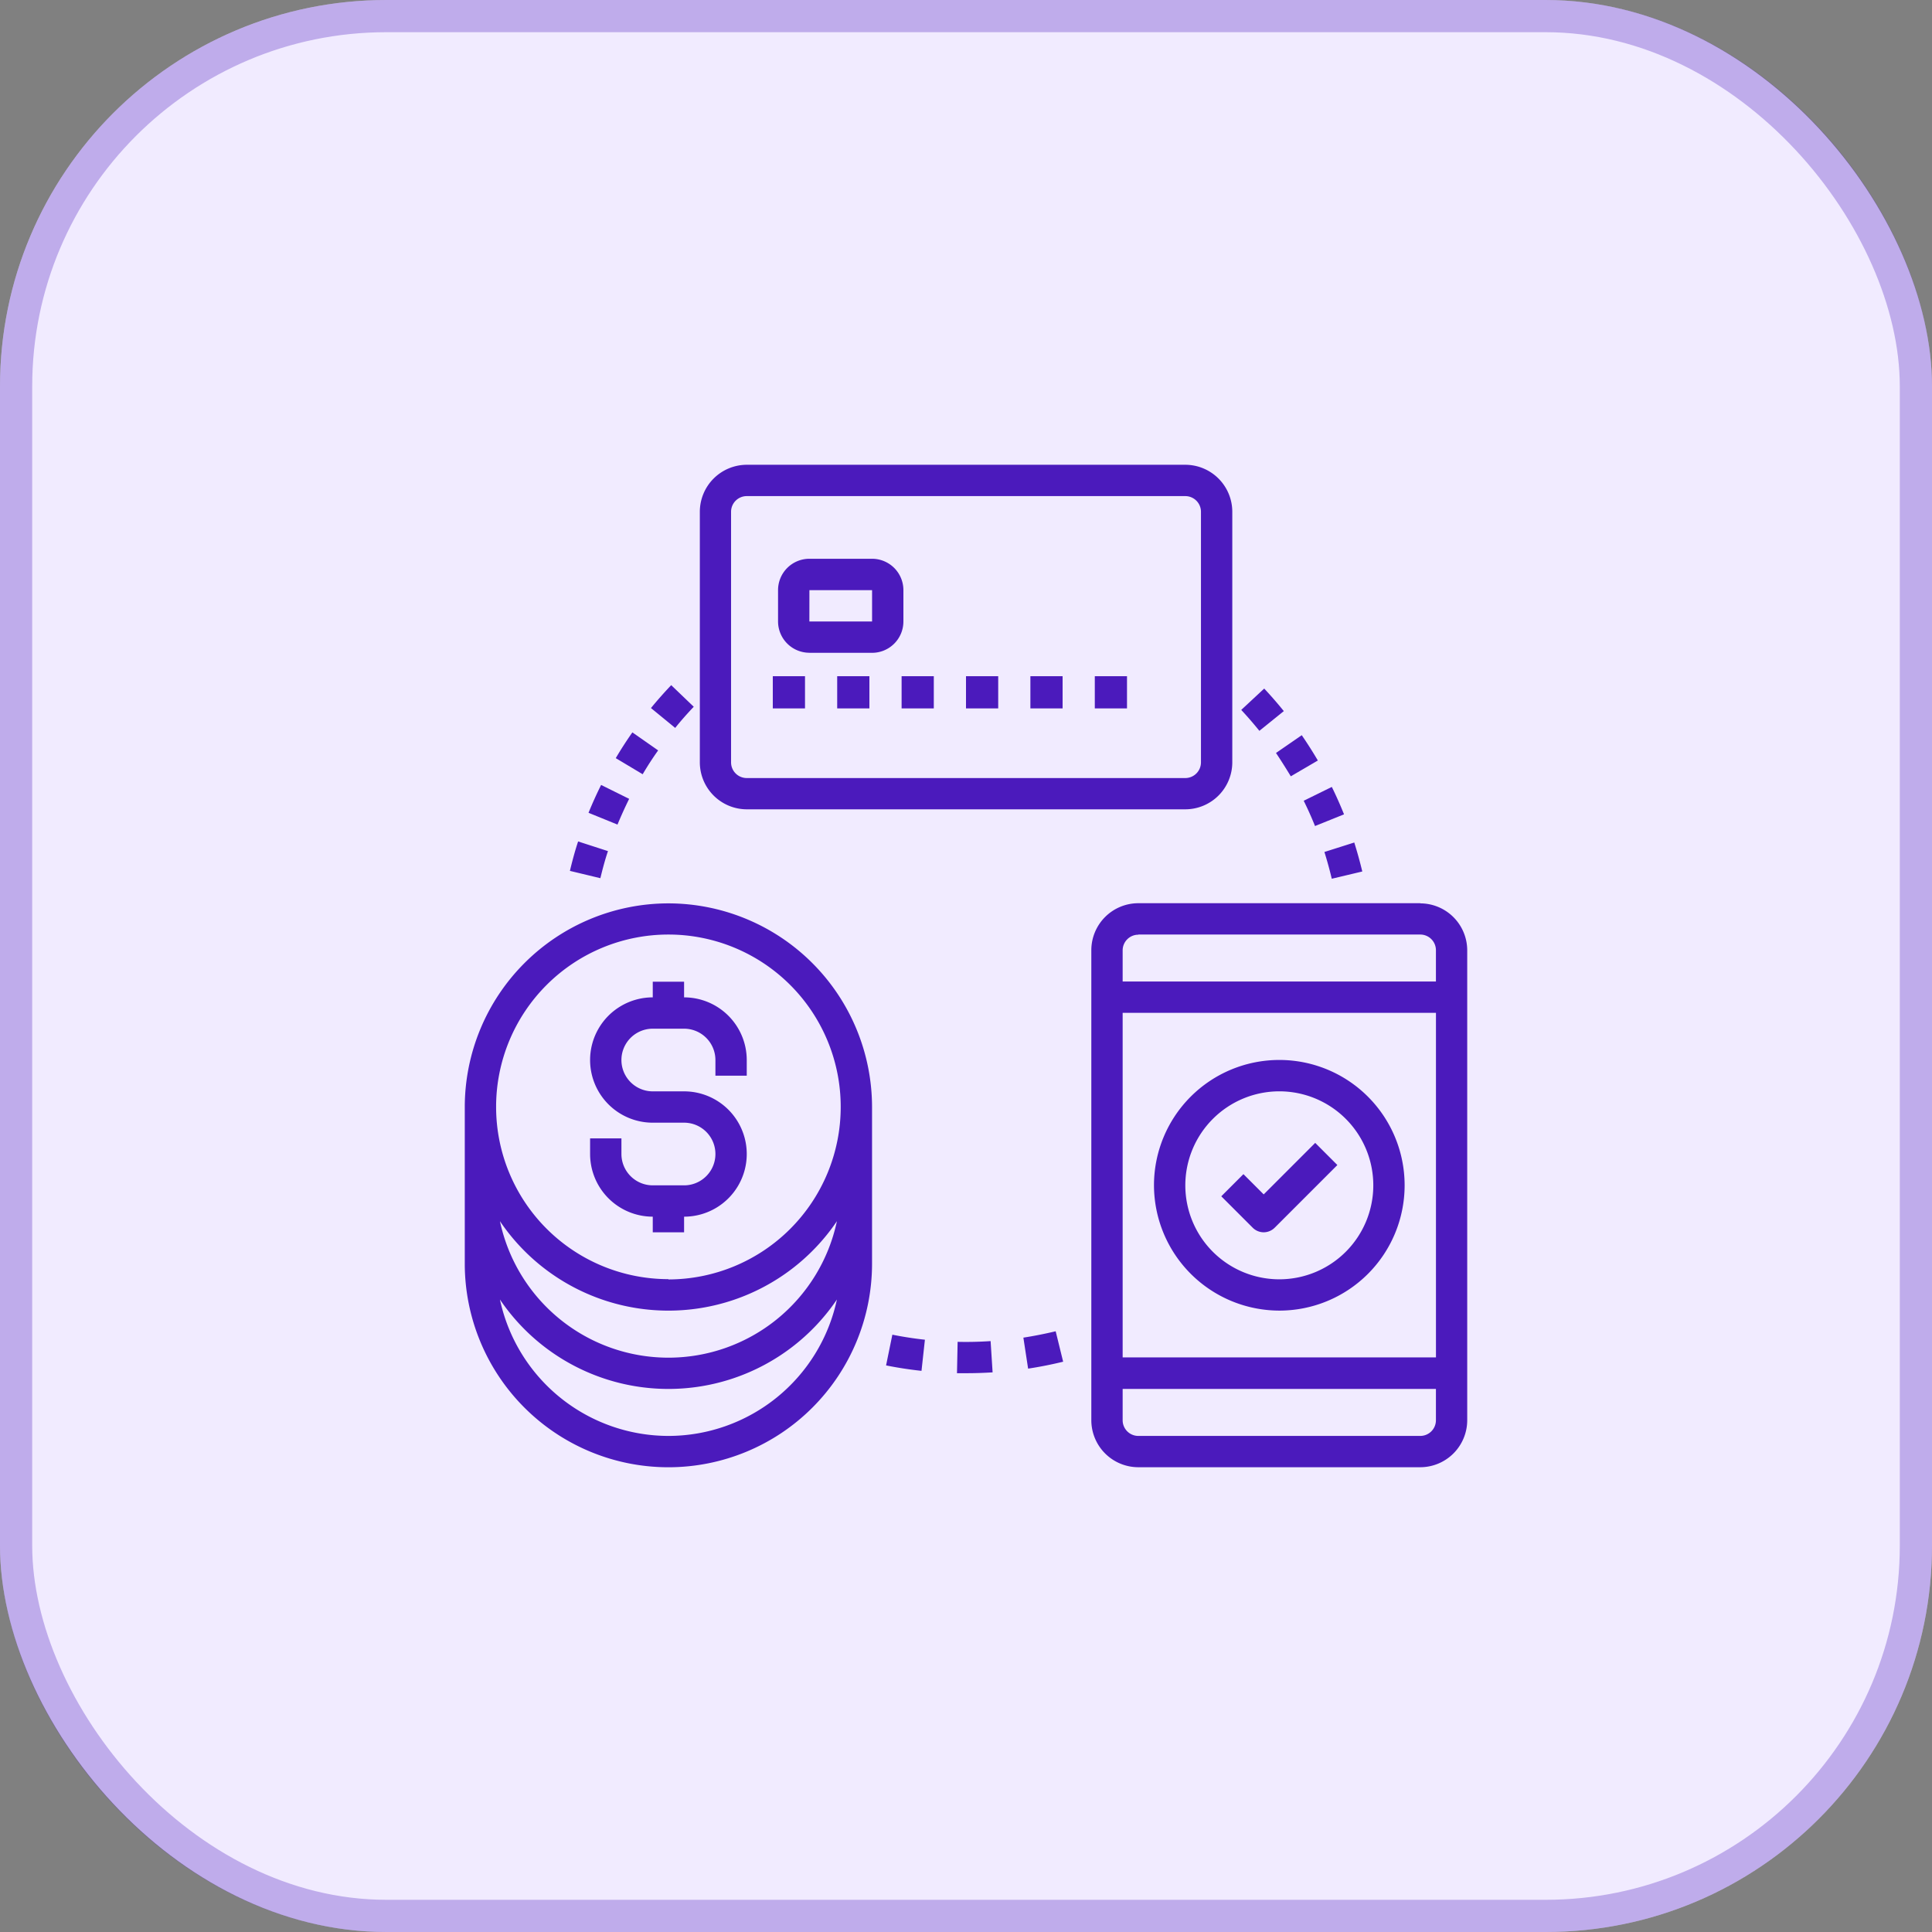
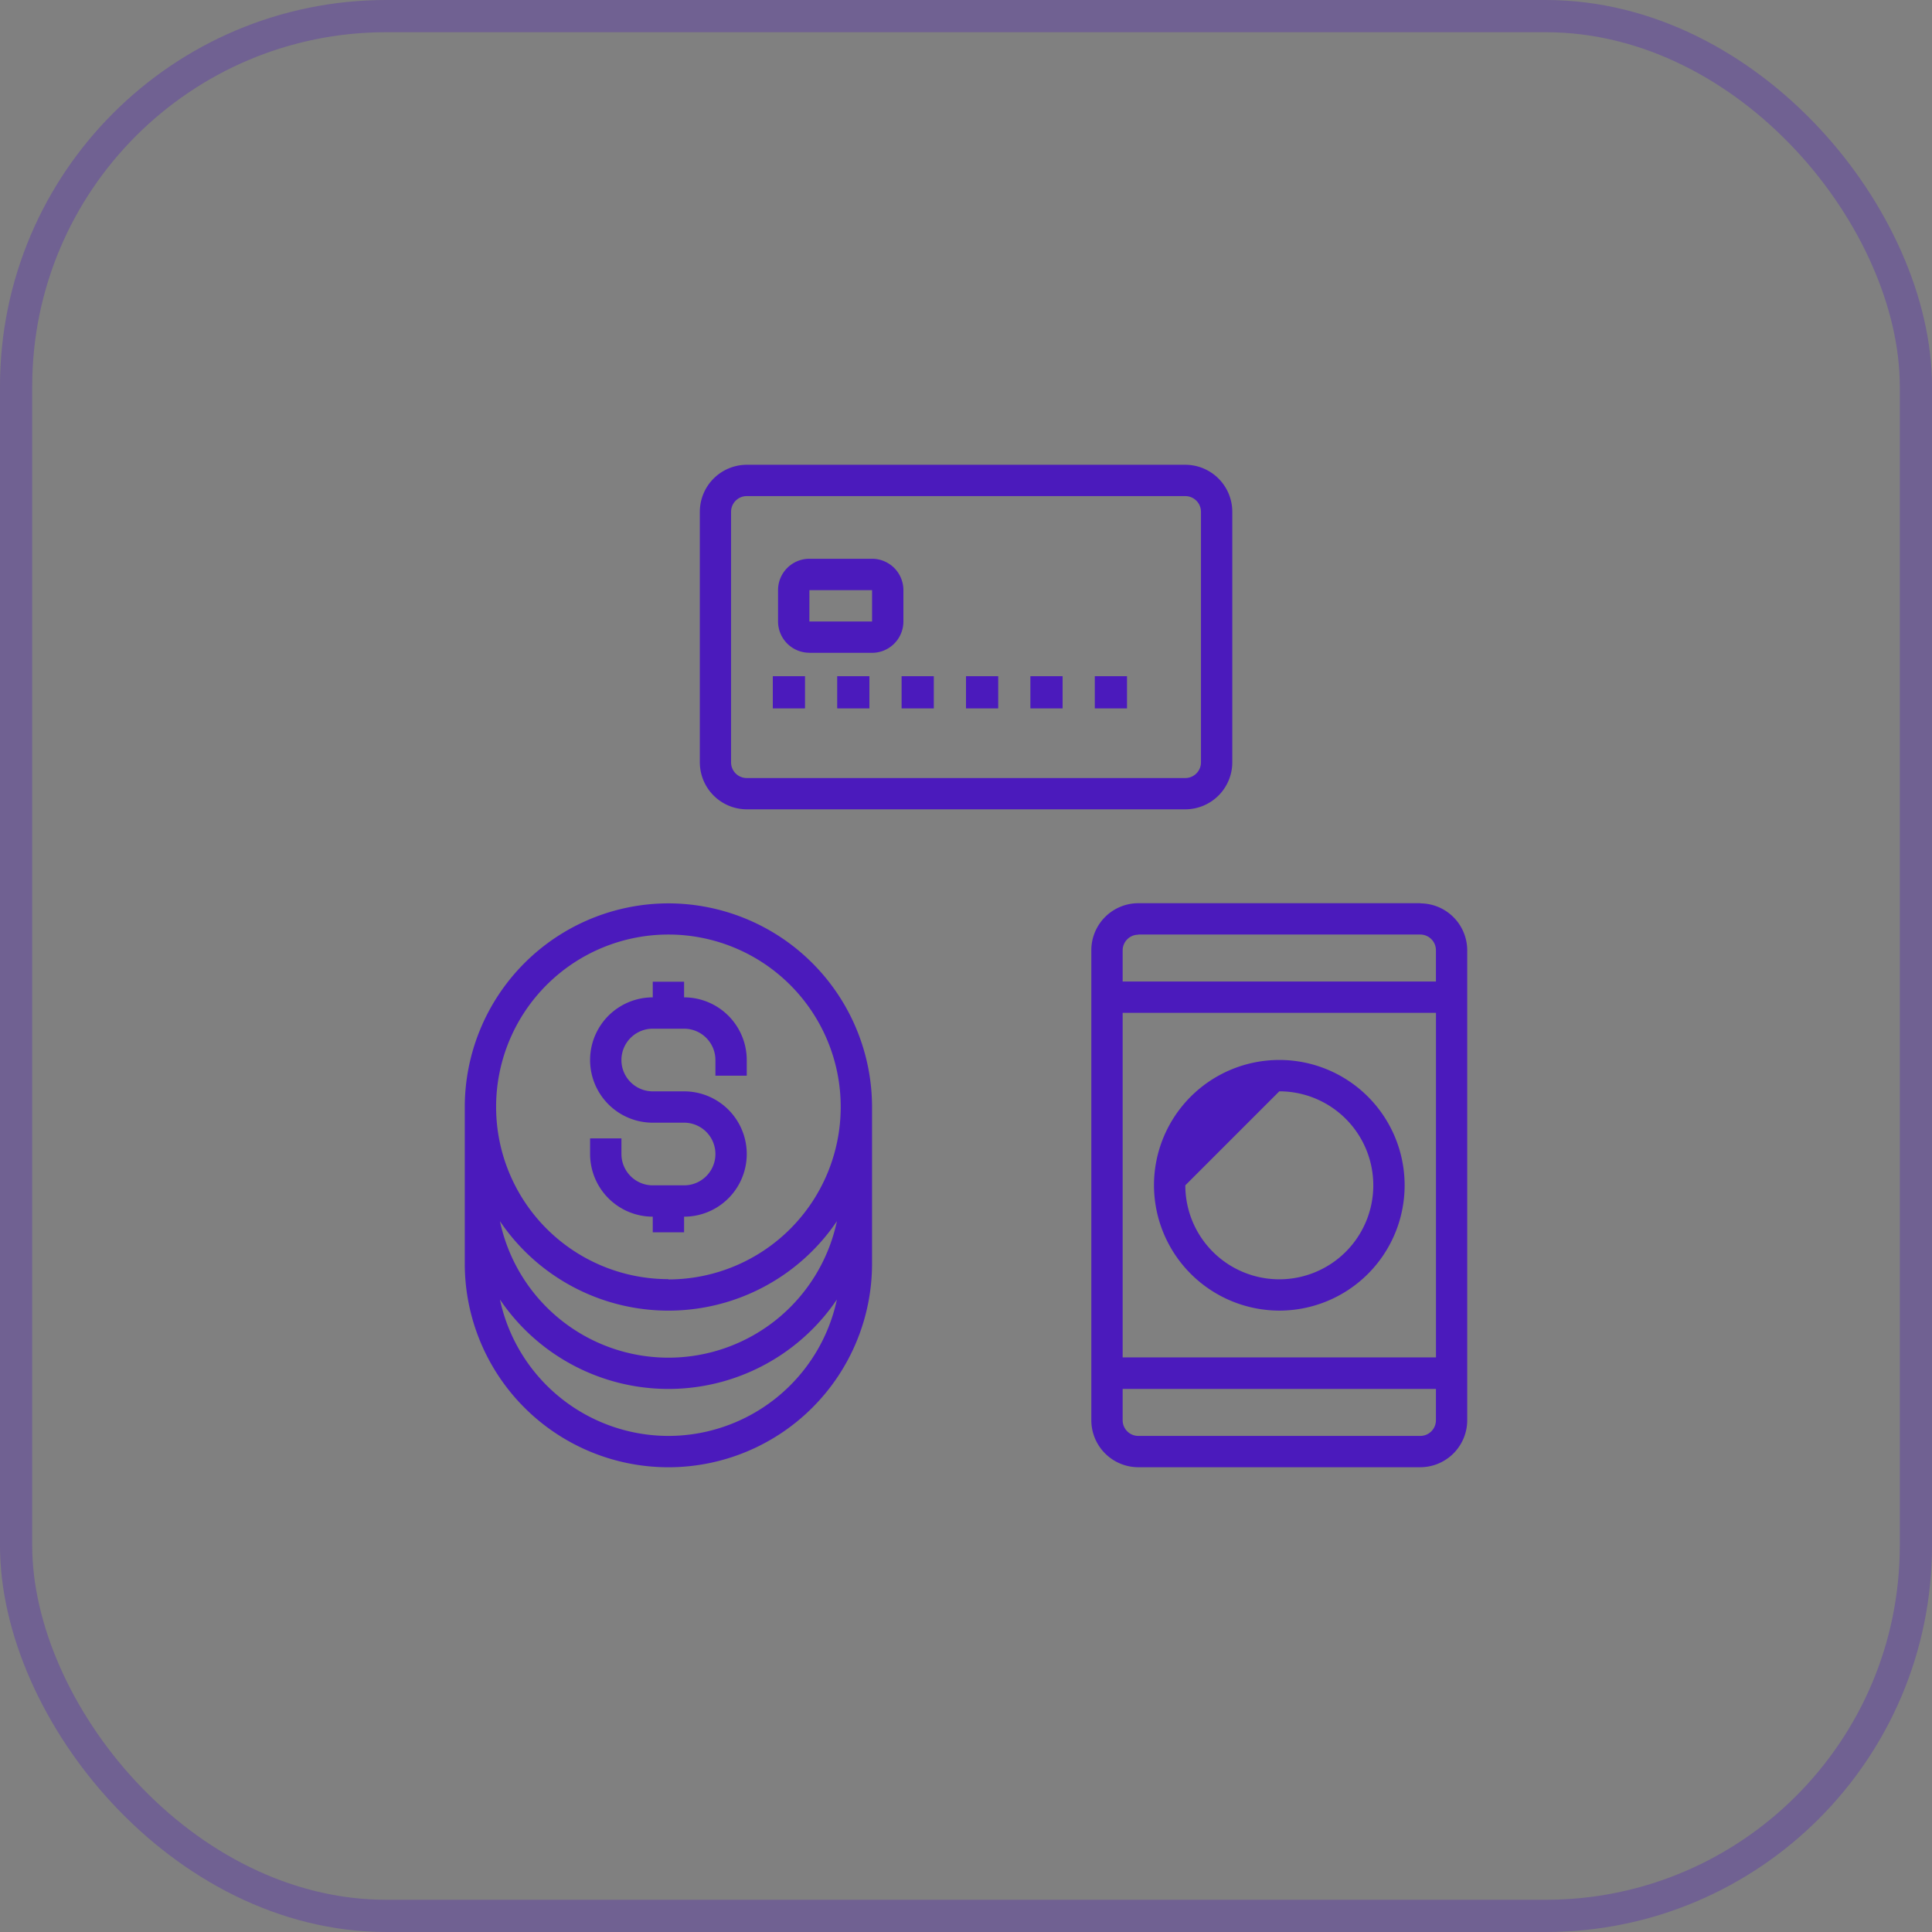
<svg xmlns="http://www.w3.org/2000/svg" width="60" height="60" viewBox="0 0 60 60">
  <rect x="0" y="0" width="60" height="60" fill="#808080" stroke="none" />
  <g id="Group_156" data-name="Group 156" transform="translate(-130 -1446)">
    <g id="Rectangle_68" data-name="Rectangle 68" transform="translate(130 1446)" fill="#f1ebff" stroke="rgba(75,26,188,0.3)" stroke-width="1">
-       <rect width="60" height="60" rx="12" stroke="none" />
      <rect x="0.5" y="0.5" width="59" height="59" rx="11.5" fill="none" />
    </g>
    <g id="payment-gateway_1_" data-name="payment-gateway (1)" transform="translate(144.434 1460.434)">
      <path id="Path_8267" data-name="Path 8267" d="M6.324,13.621A6.331,6.331,0,0,0,0,19.944v4.865a6.324,6.324,0,0,0,12.648,0V19.944A6.331,6.331,0,0,0,6.324,13.621Zm0,16.539a5.358,5.358,0,0,1-5.232-4.237,6.317,6.317,0,0,0,10.465,0A5.358,5.358,0,0,1,6.324,30.16ZM1.092,23.491a6.317,6.317,0,0,0,10.465,0,5.349,5.349,0,0,1-10.465,0Zm5.232,1.8a5.351,5.351,0,1,1,5.351-5.351A5.357,5.357,0,0,1,6.324,25.3Zm23.35-11.675H20.917a1.461,1.461,0,0,0-1.459,1.459V29.673a1.461,1.461,0,0,0,1.459,1.459h8.756a1.461,1.461,0,0,0,1.459-1.459V15.08A1.461,1.461,0,0,0,29.673,13.621Zm-8.756.973h8.756a.487.487,0,0,1,.486.486v.973H20.431V15.08A.487.487,0,0,1,20.917,14.594Zm9.243,2.432v10.7H20.431v-10.7ZM29.673,30.16H20.917a.487.487,0,0,1-.486-.486V28.7H30.16v.973A.487.487,0,0,1,29.673,30.16ZM8.756,10.7H22.377a1.461,1.461,0,0,0,1.459-1.459V1.459A1.461,1.461,0,0,0,22.377,0H8.756A1.461,1.461,0,0,0,7.3,1.459V9.243A1.461,1.461,0,0,0,8.756,10.7ZM8.27,1.459A.487.487,0,0,1,8.756.973H22.377a.487.487,0,0,1,.486.486V9.243a.487.487,0,0,1-.486.486H8.756a.487.487,0,0,1-.486-.486Z" fill="#4b1abc" />
      <path id="Path_8268" data-name="Path 8268" d="M10.919,19.621v-.486H9.946v.486a1.946,1.946,0,0,0,0,3.892h.973a.973.973,0,0,1,0,1.946H9.946a.974.974,0,0,1-.973-.973V24H8v.486a1.948,1.948,0,0,0,1.946,1.946v.486h.973v-.486a1.946,1.946,0,0,0,0-3.892H9.946a.973.973,0,0,1,0-1.946h.973a.974.974,0,0,1,.973.973v.486h.973v-.486A1.948,1.948,0,0,0,10.919,19.621Zm3.892-10.7h1.946a.974.974,0,0,0,.973-.973V6.973A.974.974,0,0,0,16.756,6H14.81a.974.974,0,0,0-.973.973v.973A.974.974,0,0,0,14.81,8.919Zm0-1.946h1.946v.973H14.81Z" transform="translate(-4.108 -3.081)" fill="#4b1abc" />
      <rect id="Rectangle_2578" data-name="Rectangle 2578" width="1" height="1" transform="translate(9.566 6.566)" fill="#4b1abc" />
      <rect id="Rectangle_2579" data-name="Rectangle 2579" width="1" height="1" transform="translate(11.566 6.566)" fill="#4b1abc" />
      <rect id="Rectangle_2580" data-name="Rectangle 2580" width="1" height="1" transform="translate(13.566 6.566)" fill="#4b1abc" />
      <rect id="Rectangle_2581" data-name="Rectangle 2581" width="1" height="1" transform="translate(15.566 6.566)" fill="#4b1abc" />
      <rect id="Rectangle_2582" data-name="Rectangle 2582" width="1" height="1" transform="translate(17.566 6.566)" fill="#4b1abc" />
      <rect id="Rectangle_2583" data-name="Rectangle 2583" width="1" height="1" transform="translate(19.566 6.566)" fill="#4b1abc" />
-       <path id="Path_8269" data-name="Path 8269" d="M47.892,45.783A3.892,3.892,0,1,0,44,41.892,3.9,3.9,0,0,0,47.892,45.783Zm0-6.81a2.919,2.919,0,1,1-2.919,2.919A2.922,2.922,0,0,1,47.892,38.973Z" transform="translate(-22.596 -19.515)" fill="#4b1abc" />
-       <path id="Path_8270" data-name="Path 8270" d="M28.256,31.061a.485.485,0,0,0,.344-.143l1.946-1.946-.688-.688-1.6,1.6-.629-.629-.688.688.973.973A.485.485,0,0,0,28.256,31.061ZM10.558,14.74l-.7-.671c-.22.231-.431.47-.629.711l.753.617C10.16,15.174,10.356,14.953,10.558,14.74ZM7.894,19.223l-.927-.3c-.1.3-.182.61-.255.914l.946.227C7.725,19.787,7.8,19.5,7.894,19.223ZM8.552,17.6l-.871-.432c-.142.285-.273.576-.391.865l.9.366C8.3,18.133,8.422,17.864,8.552,17.6Zm.9-1.505-.8-.559c-.181.258-.355.526-.516.8l.836.5C9.122,16.581,9.282,16.333,9.449,16.1Zm7.079,19.1c.358.072.727.129,1.1.169l.106-.967c-.341-.037-.681-.09-1.011-.156Zm4.264-.862.147.962c.365-.055.731-.128,1.088-.215l-.232-.945C21.467,34.213,21.129,34.281,20.792,34.333Zm-2.042.131-.02.973.283,0c.276,0,.551-.009.823-.026l-.062-.971C19.436,34.463,19.091,34.471,18.75,34.463Zm11.1-16.02.9-.363c-.115-.286-.242-.572-.379-.851l-.873.429C29.628,17.916,29.746,18.18,29.852,18.444Zm.521,1.637.946-.225c-.072-.3-.155-.6-.249-.9l-.927.294C30.229,19.524,30.306,19.8,30.372,20.081ZM29.1,16.9l.84-.491c-.155-.264-.323-.528-.5-.786l-.8.552C28.8,16.414,28.953,16.658,29.1,16.9Zm-.217-2.025c-.194-.24-.4-.477-.609-.7l-.713.663q.293.315.563.65Z" transform="translate(-3.447 -7.225)" fill="#4b1abc" />
+       <path id="Path_8269" data-name="Path 8269" d="M47.892,45.783A3.892,3.892,0,1,0,44,41.892,3.9,3.9,0,0,0,47.892,45.783Zm0-6.81a2.919,2.919,0,1,1-2.919,2.919Z" transform="translate(-22.596 -19.515)" fill="#4b1abc" />
    </g>
  </g>
</svg>